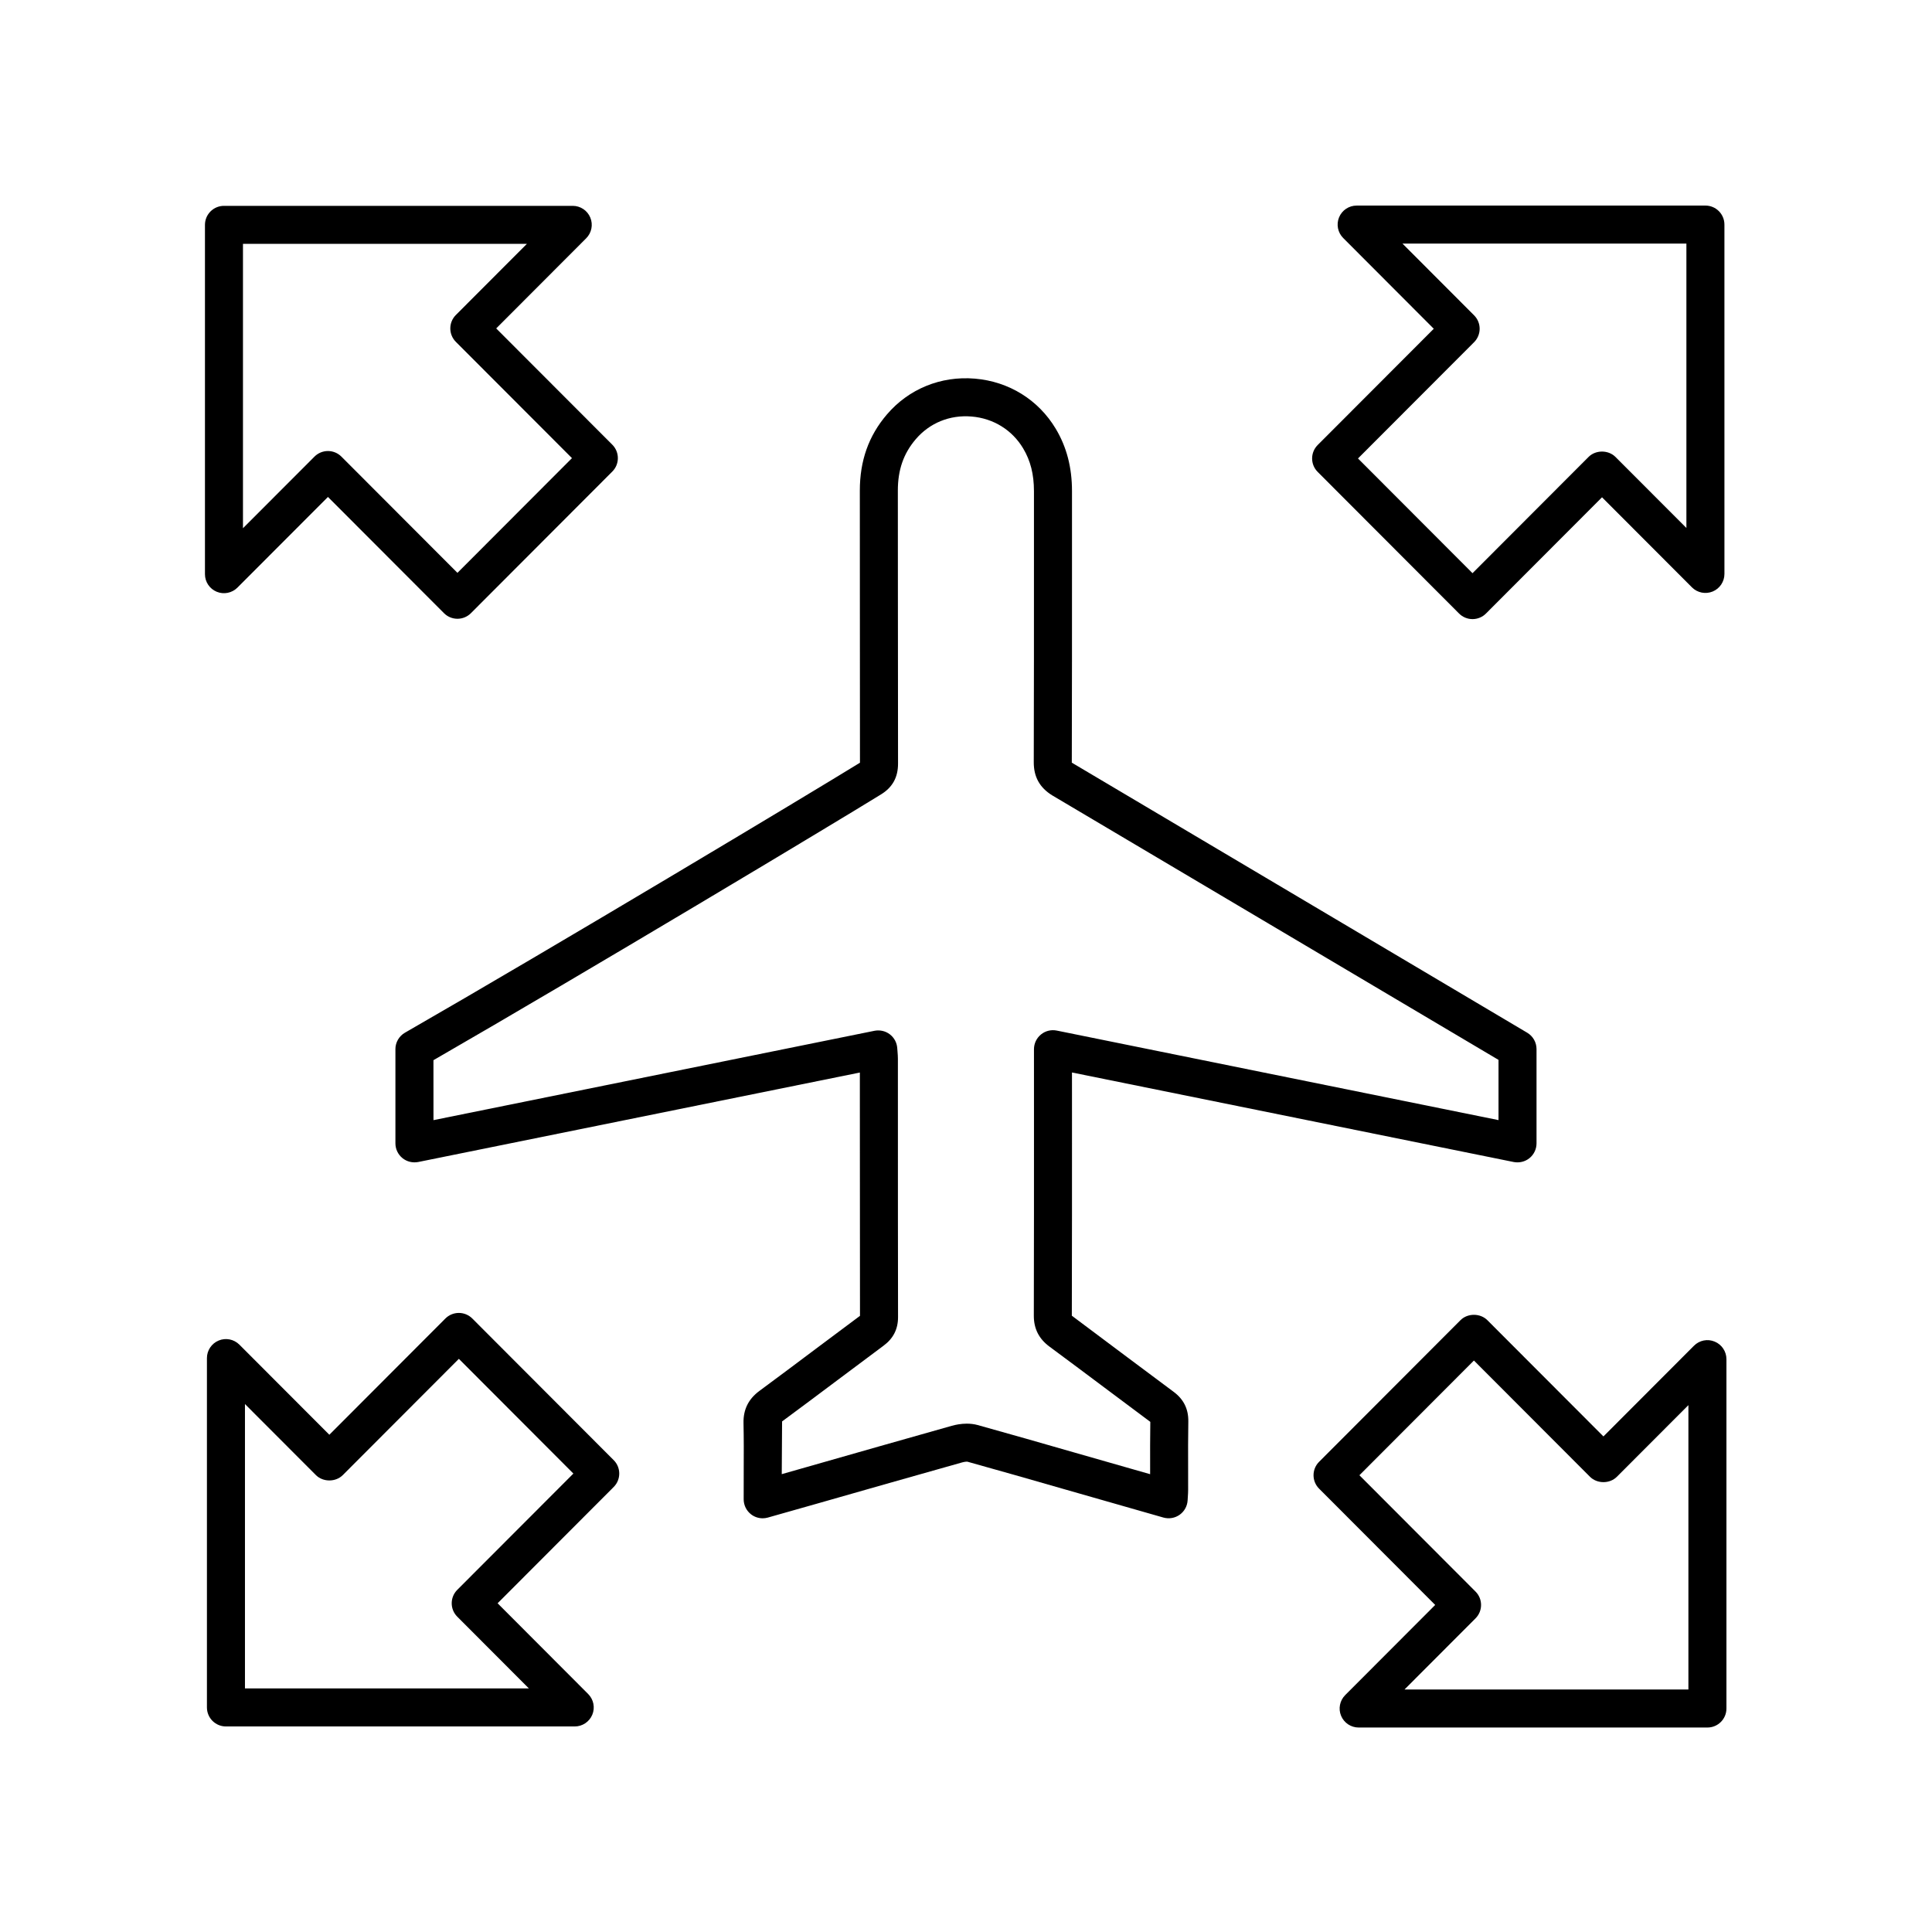
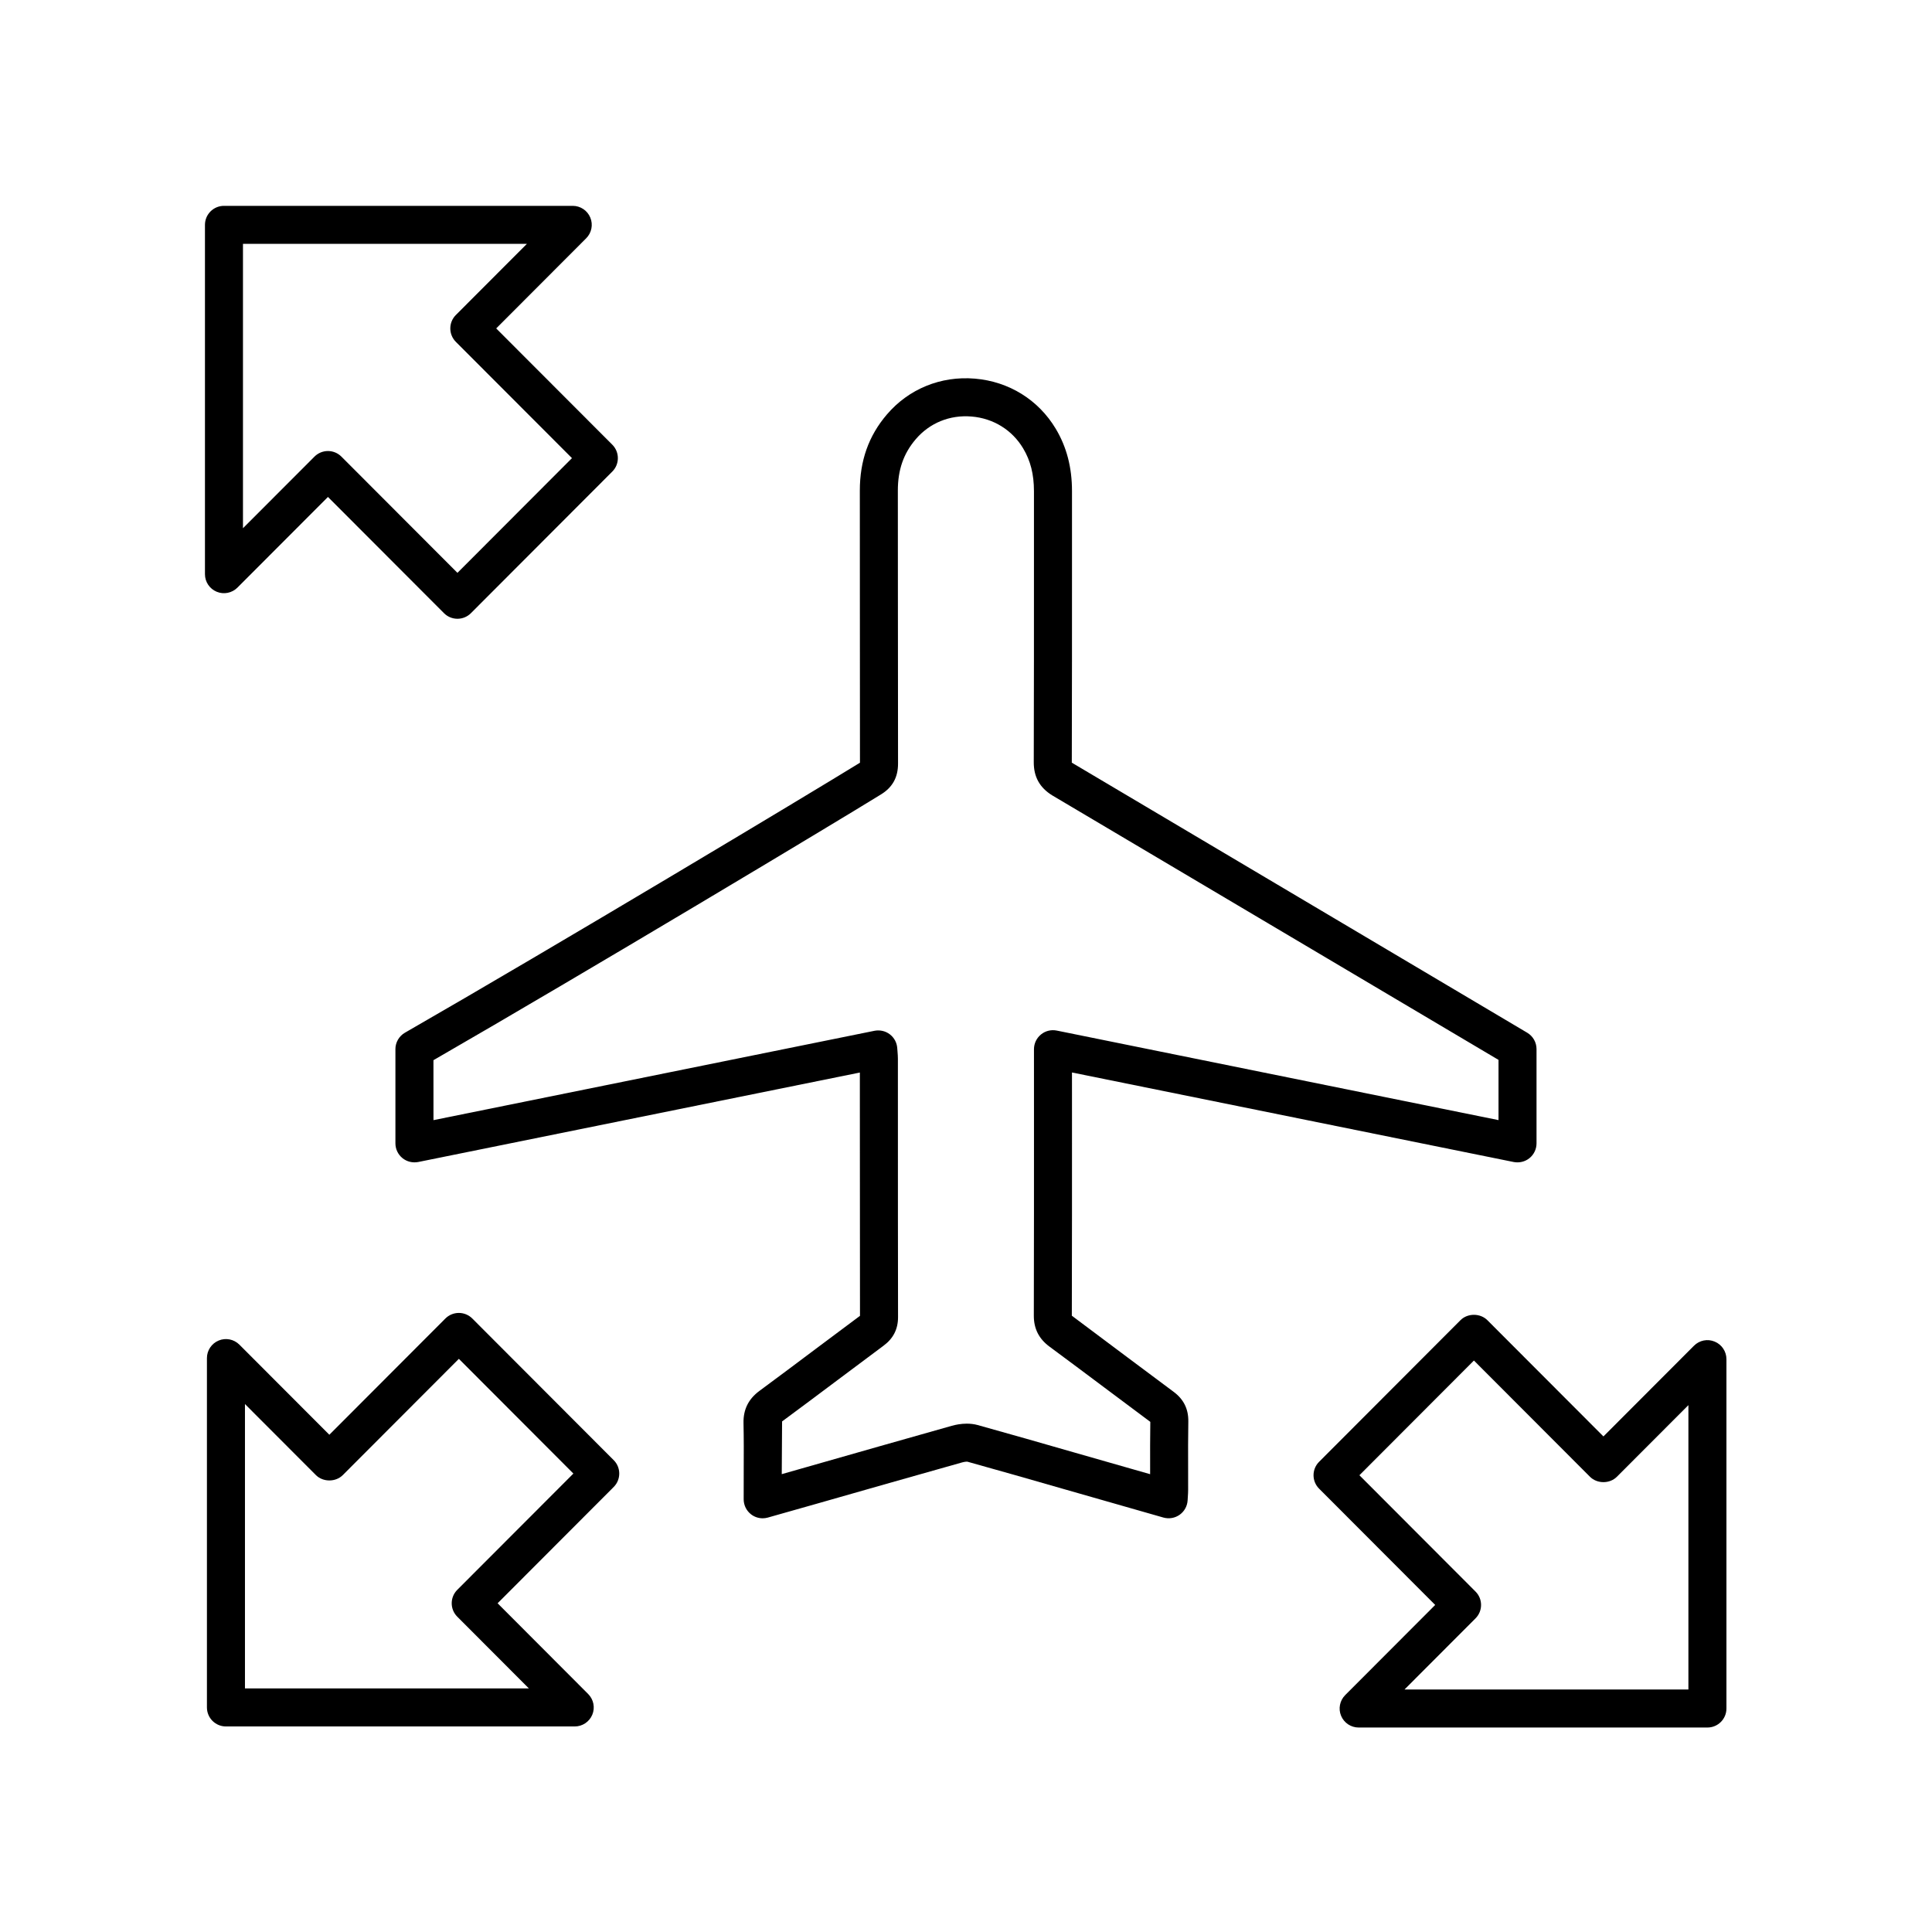
<svg xmlns="http://www.w3.org/2000/svg" fill="#000000" width="800px" height="800px" version="1.1" viewBox="144 144 512 512">
  <g>
    <path d="m201.43 300.82c1.875 0.781 4.047 0.348 5.492-1.098l23.988-24.027 30.754 30.805c0.945 0.949 2.227 1.48 3.566 1.48 1.34 0 2.621-0.531 3.566-1.48l37.469-37.531c1.965-1.965 1.965-5.152 0-7.121l-30.766-30.812 23.848-23.891c1.438-1.441 1.871-3.606 1.09-5.484-0.781-1.883-2.617-3.109-4.656-3.109h-92.426c-2.781 0-5.039 2.254-5.039 5.039v92.578c0 2.035 1.227 3.875 3.113 4.652zm6.961-92.195h75.238l-18.82 18.852c-1.965 1.965-1.965 5.152 0 7.121l30.766 30.812-30.348 30.402-30.754-30.805c-0.945-0.949-2.227-1.48-3.566-1.48s-2.621 0.531-3.566 1.48l-18.953 18.98z" />
    <path d="m306.63 530.95-37.465-37.531c-0.945-0.949-2.227-1.48-3.566-1.48-1.34 0-2.621 0.531-3.566 1.477l-30.754 30.809-23.836-23.875c-1.441-1.445-3.617-1.883-5.492-1.094-1.883 0.777-3.113 2.617-3.113 4.656v92.578c0 2.785 2.254 5.039 5.039 5.039h92.43c2.035 0 3.875-1.227 4.656-3.109 0.781-1.879 0.348-4.043-1.09-5.484l-24.004-24.051 30.766-30.82c1.961-1.961 1.961-5.152-0.004-7.113zm-41.449 34.375c-1.965 1.965-1.965 5.152 0 7.113l18.977 19.012h-75.242v-75.363l18.801 18.828c1.891 1.891 5.238 1.891 7.129 0l30.758-30.809 30.348 30.402z" />
    <path d="m598.41 499.54c-1.883-0.793-4.051-0.355-5.492 1.098l-23.992 24.031-30.758-30.809c-1.891-1.891-5.238-1.895-7.129 0.004l-37.465 37.531c-1.965 1.965-1.965 5.152 0 7.113l30.766 30.82-23.848 23.891c-1.438 1.441-1.871 3.606-1.09 5.484 0.781 1.883 2.617 3.109 4.656 3.109h92.426c2.781 0 5.039-2.254 5.039-5.039v-92.578c0-2.039-1.23-3.879-3.113-4.656zm-6.965 92.199h-75.242l18.82-18.852c1.965-1.965 1.965-5.152 0-7.113l-30.766-30.82 30.348-30.402 30.758 30.809c1.891 1.891 5.238 1.895 7.129-0.004l18.953-18.984z" />
-     <path d="m498.87 201.59c-0.781 1.879-0.348 4.043 1.09 5.484l24.004 24.051-30.766 30.812c-1.965 1.969-1.965 5.156 0 7.121l37.469 37.531c0.945 0.949 2.227 1.48 3.566 1.48s2.621-0.531 3.566-1.48l30.754-30.805 23.836 23.875c1.441 1.441 3.606 1.871 5.492 1.094 1.883-0.777 3.113-2.617 3.113-4.656l-0.004-92.582c0-2.785-2.254-5.039-5.039-5.039l-92.426 0.004c-2.039 0-3.875 1.223-4.656 3.109zm92.043 6.965v75.363l-18.801-18.828c-1.891-1.891-5.238-1.895-7.129 0.004l-30.754 30.805-30.348-30.402 30.766-30.812c1.965-1.969 1.965-5.156 0-7.121l-18.977-19.008z" />
    <path d="m248.79 422.05v24.953c0 1.512 0.68 2.941 1.852 3.902 1.168 0.953 2.703 1.32 4.188 1.039l117.04-23.711 0.004 15.184c0.004 16.336 0.004 29.719 0.031 49.293-3.941 2.922-7.867 5.871-11.797 8.812-4.934 3.703-9.871 7.406-14.832 11.066-2.934 2.16-4.32 4.965-4.238 8.555 0.09 4.109 0.074 8.223 0.055 12.336l-0.012 7.848c0 1.57 0.73 3.051 1.977 4.004 0.887 0.68 1.965 1.031 3.059 1.031 0.441 0 0.887-0.059 1.32-0.176l13-3.684c12.836-3.664 25.676-7.332 38.516-10.941 0.758-0.211 1.328-0.227 1.453-0.188 8.48 2.352 16.938 4.781 25.395 7.211l26.516 7.582c1.477 0.414 3.059 0.148 4.309-0.742 1.246-0.891 2.023-2.297 2.106-3.832l0.055-0.879c0.047-0.707 0.082-1.309 0.082-1.898l-0.004-5.691c-0.012-4.133-0.02-8.262 0.051-12.395 0.051-3.332-1.234-5.918-3.922-7.906-4.098-3.035-8.172-6.086-12.25-9.141-4.867-3.644-9.734-7.297-14.699-11.008 0.051-20.613 0.047-34.219 0.043-51.793l-0.004-12.664 117.07 23.73c1.477 0.281 3.019-0.082 4.188-1.039 1.172-0.961 1.852-2.391 1.852-3.902v-24.988c0-1.781-0.938-3.426-2.469-4.336l-120.7-71.578c0.004-0.023 0.012-0.055 0.012-0.094 0.055-19.508 0.051-34.781 0.051-52.035v-19.805c0-6.289-1.406-11.695-4.297-16.531-4.602-7.691-12.418-12.535-21.445-13.297-9.008-0.758-17.516 2.711-23.324 9.512-4.828 5.648-7.168 12.254-7.16 20.203l0.012 29.676c0.004 13.5 0.004 26.488 0.023 42.395-13.559 8.355-81.141 48.891-120.59 71.551-1.559 0.902-2.523 2.566-2.523 4.371zm10.078 2.91c40.141-23.133 106.09-62.695 118.64-70.453 3.019-1.863 4.484-4.523 4.481-8.137-0.031-15.887-0.035-29-0.035-42.637l-0.016-29.688c-0.008-5.516 1.5-9.852 4.742-13.648 3.672-4.305 9.027-6.508 14.82-6.012 5.75 0.48 10.723 3.559 13.641 8.434 1.957 3.273 2.867 6.879 2.867 11.355v19.809c0 17.246 0.004 32.508-0.051 51.996-0.016 3.871 1.551 6.731 4.875 8.793l118.29 70.109v15.961l-117.07-23.73c-1.492-0.297-3.019 0.078-4.188 1.039-1.172 0.961-1.852 2.391-1.852 3.902l0.004 18.824c0.004 17.57 0.004 31.168-0.043 51.77-0.012 3.465 1.352 6.156 4.164 8.23 4.875 3.598 9.723 7.234 14.574 10.863 3.992 2.992 7.988 5.984 12.133 9.066-0.062 4.109-0.055 8.223-0.047 12.328v1.539l-20.199-5.777c-8.488-2.441-16.977-4.879-25.504-7.246-0.977-0.266-1.957-0.367-2.887-0.367-1.508 0-2.894 0.27-3.957 0.566-12.863 3.621-25.715 7.293-38.566 10.961l-6.508 1.855 0.004-1.152c0.016-4.203 0.035-8.398 0.082-12.82 4.988-3.676 9.941-7.394 14.898-11.109 3.988-2.992 7.977-5.984 11.969-8.945 2.609-1.922 3.871-4.414 3.863-7.609-0.035-19.703-0.035-33.16-0.035-49.613l-0.004-18.883c0-0.555-0.039-1.105-0.098-1.82l-0.074-0.953c-0.098-1.445-0.816-2.781-1.969-3.66-1.152-0.875-2.629-1.211-4.055-0.934l-116.88 23.68z" />
  </g>
</svg>